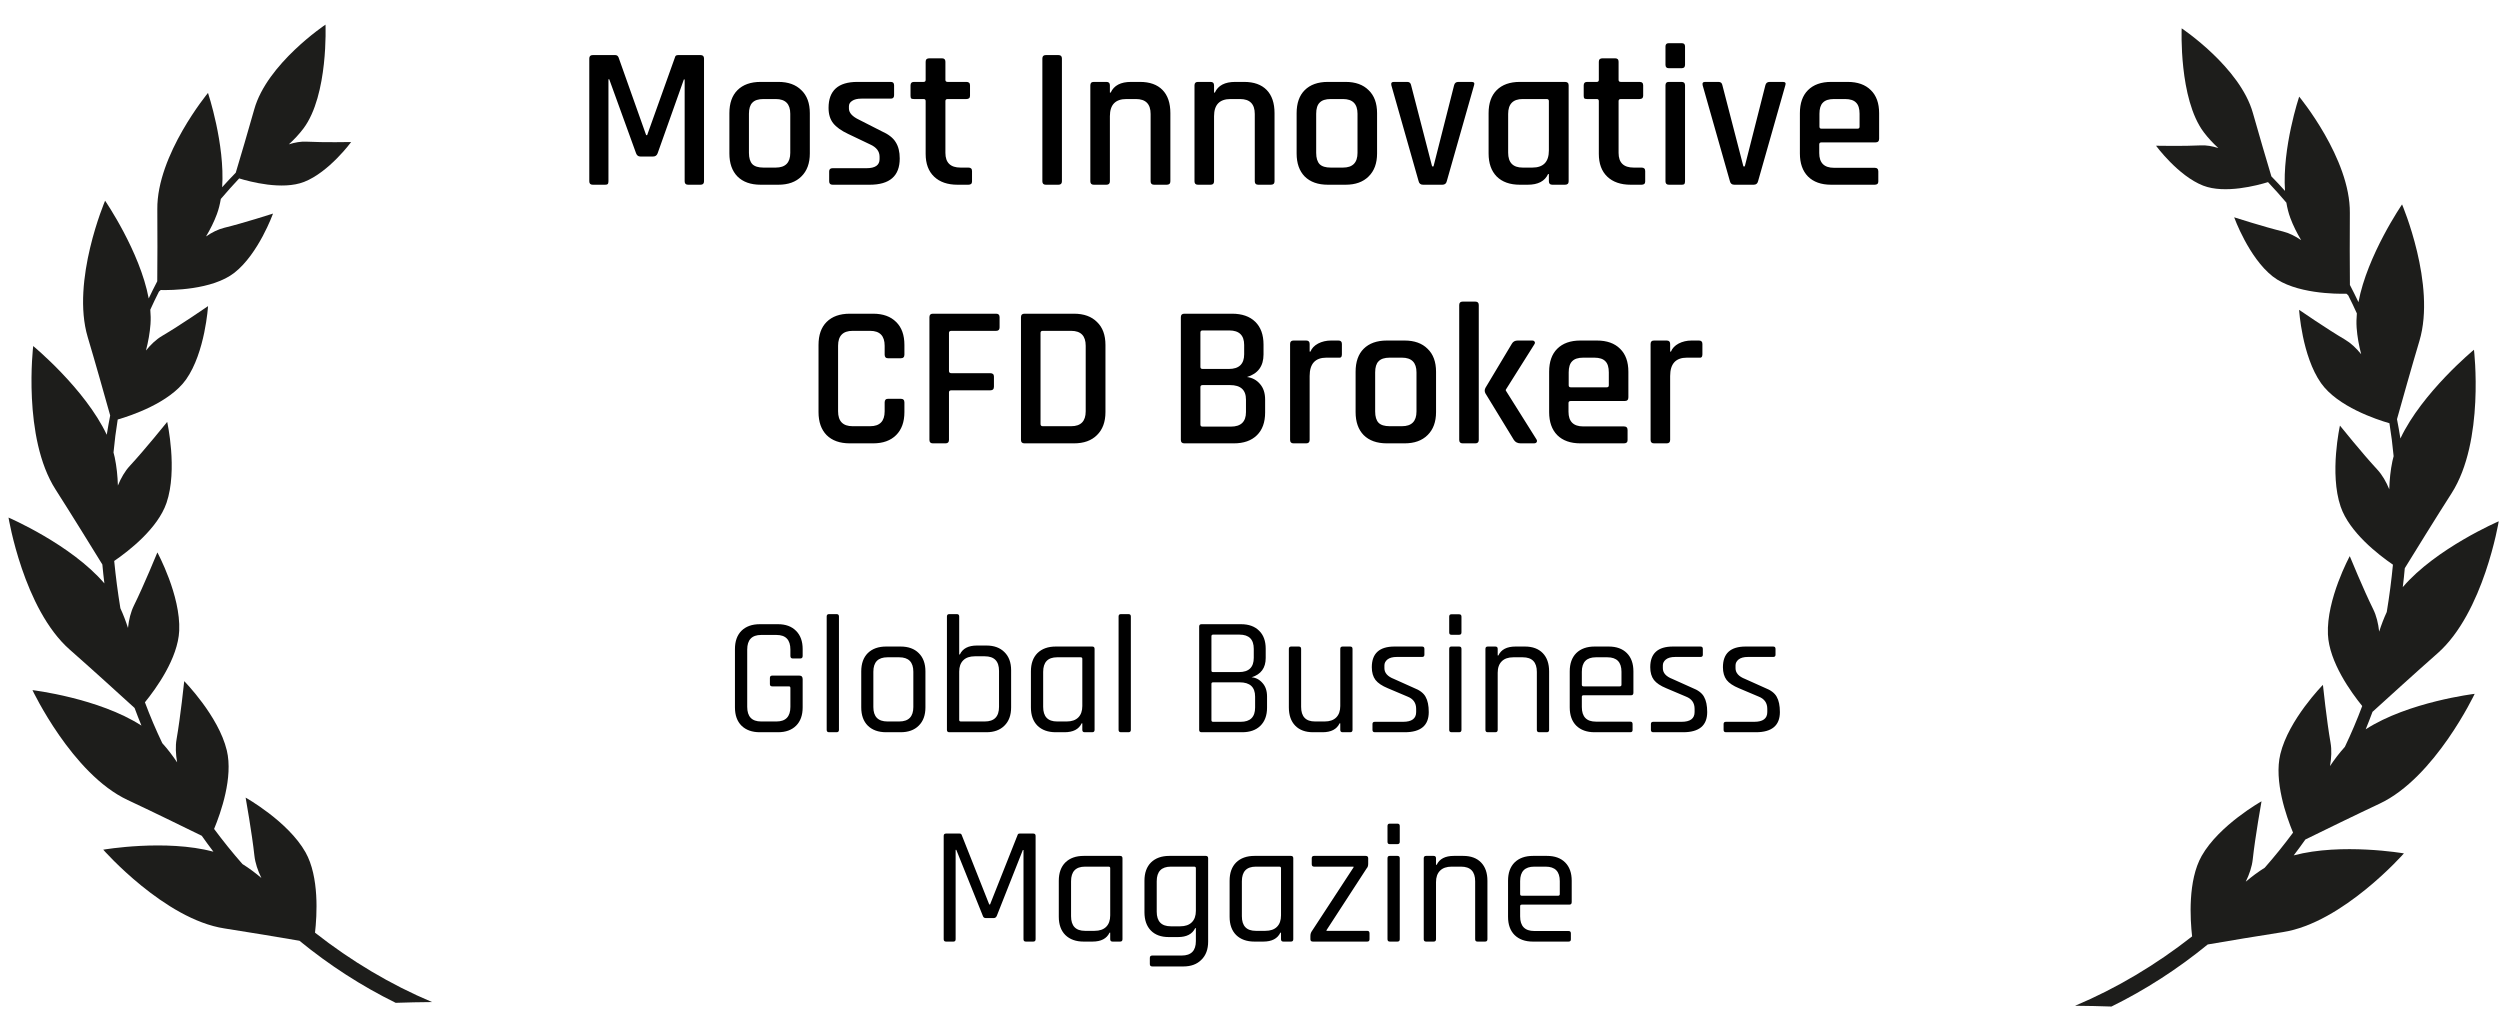
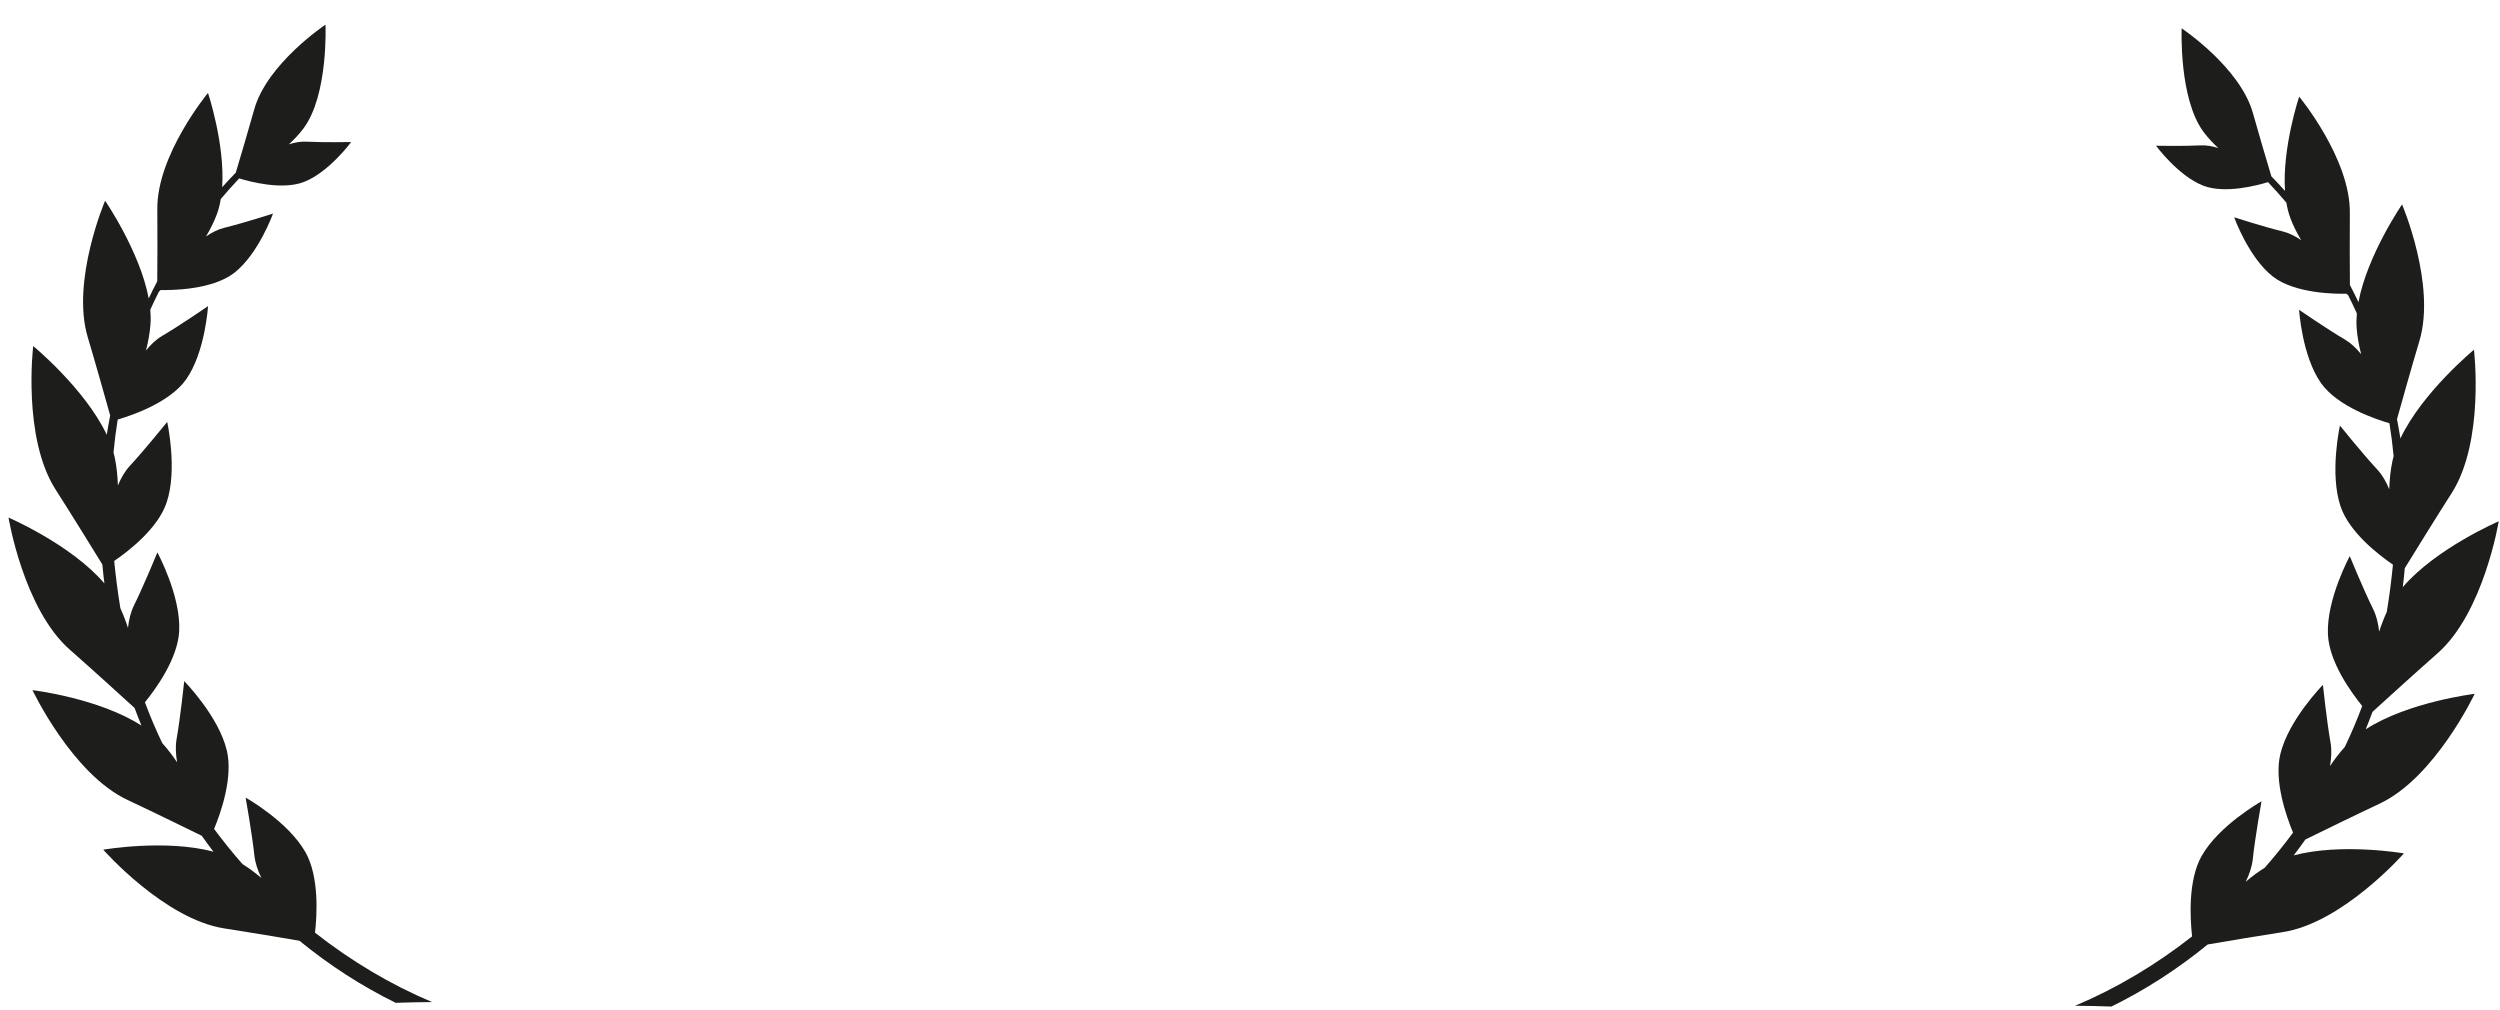
<svg xmlns="http://www.w3.org/2000/svg" width="203" height="82" viewBox="0 0 203 82" fill="none">
-   <path d="M55.054 4.473H56.887C57.073 4.473 57.166 4.566 57.166 4.752V14.722C57.166 14.907 57.073 15 56.887 15H55.872C55.687 15 55.594 14.907 55.594 14.722V6.454H55.529L53.4 12.446C53.335 12.621 53.215 12.708 53.04 12.708H51.992C51.829 12.708 51.714 12.621 51.649 12.446L49.471 6.438H49.406V14.722C49.406 14.831 49.384 14.907 49.34 14.951C49.307 14.984 49.236 15 49.127 15H48.129C47.943 15 47.85 14.907 47.85 14.722V4.752C47.85 4.566 47.943 4.473 48.129 4.473H49.962C50.082 4.473 50.17 4.533 50.224 4.653L52.467 10.973H52.549L54.808 4.653C54.83 4.533 54.912 4.473 55.054 4.473ZM63.204 15H61.764C60.956 15 60.328 14.776 59.881 14.329C59.444 13.881 59.226 13.259 59.226 12.462V9.188C59.226 8.381 59.444 7.758 59.881 7.322C60.328 6.874 60.956 6.651 61.764 6.651H63.204C64.001 6.651 64.623 6.874 65.07 7.322C65.529 7.758 65.758 8.381 65.758 9.188V12.462C65.758 13.259 65.529 13.881 65.07 14.329C64.623 14.776 64.001 15 63.204 15ZM61.993 13.608H62.991C63.777 13.608 64.17 13.21 64.17 12.413V9.237C64.17 8.441 63.777 8.042 62.991 8.042H61.993C61.578 8.042 61.278 8.14 61.092 8.337C60.907 8.522 60.814 8.823 60.814 9.237V12.413C60.814 12.828 60.907 13.134 61.092 13.33C61.278 13.516 61.578 13.608 61.993 13.608ZM70.619 15H67.606C67.421 15 67.328 14.907 67.328 14.722V13.919C67.328 13.745 67.421 13.658 67.606 13.658H70.357C71.066 13.658 71.421 13.412 71.421 12.921V12.724C71.421 12.288 71.165 11.955 70.652 11.726L68.867 10.874C68.311 10.613 67.907 10.323 67.656 10.007C67.405 9.69 67.279 9.275 67.279 8.763C67.279 7.355 68.059 6.651 69.62 6.651H72.338C72.513 6.651 72.6 6.743 72.6 6.929V7.731C72.6 7.917 72.513 8.009 72.338 8.009H69.948C69.62 8.009 69.369 8.069 69.195 8.19C69.02 8.299 68.933 8.446 68.933 8.632V8.812C68.933 9.161 69.211 9.466 69.768 9.728L71.568 10.645C72.136 10.896 72.523 11.196 72.731 11.546C72.949 11.884 73.058 12.326 73.058 12.872C73.058 14.291 72.245 15 70.619 15ZM74.999 8.042H74.213C74.104 8.042 74.028 8.026 73.984 7.993C73.952 7.949 73.935 7.878 73.935 7.78V6.929C73.935 6.743 74.028 6.651 74.213 6.651H74.999C75.109 6.651 75.163 6.596 75.163 6.487V5.013C75.163 4.828 75.261 4.735 75.458 4.735H76.489C76.675 4.735 76.767 4.828 76.767 5.013V6.487C76.767 6.596 76.828 6.651 76.948 6.651H78.47C78.666 6.651 78.765 6.743 78.765 6.929V7.78C78.765 7.955 78.666 8.042 78.47 8.042H76.948C76.828 8.042 76.767 8.097 76.767 8.206V12.413C76.767 13.21 77.177 13.608 77.995 13.608H78.634C78.83 13.608 78.928 13.701 78.928 13.887V14.738C78.928 14.913 78.83 15 78.634 15H77.75C76.942 15 76.309 14.782 75.851 14.345C75.392 13.909 75.163 13.292 75.163 12.495V8.206C75.163 8.097 75.109 8.042 74.999 8.042ZM86.228 4.752V14.722C86.228 14.907 86.135 15 85.95 15H84.918C84.733 15 84.64 14.907 84.64 14.722V4.752C84.64 4.566 84.733 4.473 84.918 4.473H85.95C86.135 4.473 86.228 4.566 86.228 4.752ZM89.845 15H88.813C88.628 15 88.535 14.907 88.535 14.722V6.929C88.535 6.743 88.628 6.651 88.813 6.651H89.845C90.03 6.651 90.123 6.743 90.123 6.929V7.518H90.189C90.451 6.94 91.002 6.651 91.842 6.651H92.562C93.359 6.651 93.97 6.869 94.396 7.305C94.822 7.742 95.034 8.37 95.034 9.188V14.722C95.034 14.907 94.936 15 94.74 15H93.709C93.523 15 93.43 14.907 93.43 14.722V9.254C93.43 8.446 93.032 8.042 92.235 8.042H91.466C90.571 8.042 90.123 8.506 90.123 9.434V14.722C90.123 14.907 90.03 15 89.845 15ZM98.302 15H97.271C97.085 15 96.993 14.907 96.993 14.722V6.929C96.993 6.743 97.085 6.651 97.271 6.651H98.302C98.488 6.651 98.581 6.743 98.581 6.929V7.518H98.646C98.908 6.94 99.459 6.651 100.3 6.651H101.02C101.817 6.651 102.428 6.869 102.854 7.305C103.279 7.742 103.492 8.37 103.492 9.188V14.722C103.492 14.907 103.394 15 103.197 15H102.166C101.98 15 101.888 14.907 101.888 14.722V9.254C101.888 8.446 101.489 8.042 100.692 8.042H99.923C99.028 8.042 98.581 8.506 98.581 9.434V14.722C98.581 14.907 98.488 15 98.302 15ZM109.265 15H107.824C107.016 15 106.389 14.776 105.941 14.329C105.505 13.881 105.286 13.259 105.286 12.462V9.188C105.286 8.381 105.505 7.758 105.941 7.322C106.389 6.874 107.016 6.651 107.824 6.651H109.265C110.061 6.651 110.683 6.874 111.131 7.322C111.589 7.758 111.818 8.381 111.818 9.188V12.462C111.818 13.259 111.589 13.881 111.131 14.329C110.683 14.776 110.061 15 109.265 15ZM108.053 13.608H109.052C109.838 13.608 110.23 13.21 110.23 12.413V9.237C110.23 8.441 109.838 8.042 109.052 8.042H108.053C107.638 8.042 107.338 8.14 107.153 8.337C106.967 8.522 106.874 8.823 106.874 9.237V12.413C106.874 12.828 106.967 13.134 107.153 13.33C107.338 13.516 107.638 13.608 108.053 13.608ZM113.176 6.651H114.273C114.447 6.651 114.551 6.743 114.584 6.929L116.286 13.51H116.401L118.071 6.929C118.114 6.743 118.229 6.651 118.415 6.651H119.495C119.692 6.651 119.757 6.743 119.692 6.929L117.481 14.705C117.438 14.902 117.318 15 117.121 15H115.55C115.353 15 115.233 14.902 115.189 14.705L112.979 6.929C112.936 6.743 113.001 6.651 113.176 6.651ZM124.05 15H123.412C122.604 15 121.977 14.776 121.529 14.329C121.093 13.881 120.874 13.259 120.874 12.462V9.188C120.874 8.381 121.093 7.758 121.529 7.322C121.977 6.874 122.604 6.651 123.412 6.651H127.079C127.275 6.651 127.374 6.743 127.374 6.929V14.722C127.374 14.907 127.275 15 127.079 15H126.048C125.862 15 125.769 14.907 125.769 14.722V14.132H125.704C125.442 14.711 124.891 15 124.05 15ZM125.769 12.217V8.206C125.769 8.097 125.709 8.042 125.589 8.042H123.641C122.855 8.042 122.462 8.446 122.462 9.254V12.397C122.462 13.205 122.855 13.608 123.641 13.608H124.427C125.322 13.608 125.769 13.145 125.769 12.217ZM129.661 8.042H128.875C128.766 8.042 128.69 8.026 128.646 7.993C128.613 7.949 128.597 7.878 128.597 7.78V6.929C128.597 6.743 128.69 6.651 128.875 6.651H129.661C129.77 6.651 129.825 6.596 129.825 6.487V5.013C129.825 4.828 129.923 4.735 130.119 4.735H131.151C131.336 4.735 131.429 4.828 131.429 5.013V6.487C131.429 6.596 131.489 6.651 131.609 6.651H133.132C133.328 6.651 133.426 6.743 133.426 6.929V7.78C133.426 7.955 133.328 8.042 133.132 8.042H131.609C131.489 8.042 131.429 8.097 131.429 8.206V12.413C131.429 13.21 131.838 13.608 132.657 13.608H133.295C133.492 13.608 133.59 13.701 133.59 13.887V14.738C133.59 14.913 133.492 15 133.295 15H132.411C131.604 15 130.971 14.782 130.512 14.345C130.054 13.909 129.825 13.292 129.825 12.495V8.206C129.825 8.097 129.77 8.042 129.661 8.042ZM135.237 5.259V3.769C135.237 3.595 135.324 3.507 135.499 3.507H136.563C136.738 3.507 136.825 3.595 136.825 3.769V5.259C136.825 5.445 136.738 5.537 136.563 5.537H135.499C135.324 5.537 135.237 5.445 135.237 5.259ZM135.237 14.722V6.929C135.237 6.743 135.324 6.651 135.499 6.651H136.547C136.732 6.651 136.825 6.743 136.825 6.929V14.722C136.825 14.831 136.803 14.907 136.759 14.951C136.727 14.984 136.661 15 136.563 15H135.515C135.33 15 135.237 14.907 135.237 14.722ZM138.452 6.651H139.549C139.724 6.651 139.827 6.743 139.86 6.929L141.563 13.51H141.677L143.347 6.929C143.391 6.743 143.505 6.651 143.691 6.651H144.772C144.968 6.651 145.033 6.743 144.968 6.929L142.758 14.705C142.714 14.902 142.594 15 142.398 15H140.826C140.63 15 140.51 14.902 140.466 14.705L138.256 6.929C138.212 6.743 138.278 6.651 138.452 6.651ZM152.224 15H148.688C147.881 15 147.253 14.776 146.806 14.329C146.369 13.881 146.151 13.259 146.151 12.462V9.188C146.151 8.381 146.369 7.758 146.806 7.322C147.253 6.874 147.881 6.651 148.688 6.651H150.031C150.838 6.651 151.466 6.874 151.913 7.322C152.361 7.758 152.585 8.381 152.585 9.188V11.267C152.585 11.464 152.486 11.562 152.29 11.562H147.902C147.782 11.562 147.722 11.617 147.722 11.726V12.43C147.722 13.226 148.121 13.625 148.917 13.625H152.224C152.421 13.625 152.519 13.723 152.519 13.919V14.738C152.519 14.913 152.421 15 152.224 15ZM147.902 10.449H150.833C150.942 10.449 150.997 10.394 150.997 10.285V9.237C150.997 8.823 150.904 8.522 150.718 8.337C150.533 8.14 150.233 8.042 149.818 8.042H148.917C148.503 8.042 148.203 8.14 148.017 8.337C147.831 8.522 147.739 8.823 147.739 9.237V10.285C147.739 10.394 147.793 10.449 147.902 10.449ZM70.901 36H69.002C68.194 36 67.567 35.776 67.119 35.329C66.683 34.881 66.464 34.259 66.464 33.462V28.011C66.464 27.203 66.683 26.581 67.119 26.145C67.567 25.697 68.194 25.473 69.002 25.473H70.901C71.698 25.473 72.32 25.697 72.767 26.145C73.215 26.581 73.438 27.203 73.438 28.011V28.797C73.438 28.993 73.34 29.091 73.144 29.091H72.112C71.927 29.091 71.834 28.993 71.834 28.797V28.076C71.834 27.269 71.441 26.865 70.655 26.865H69.231C68.445 26.865 68.052 27.269 68.052 28.076V33.397C68.052 34.205 68.445 34.608 69.231 34.608H70.655C71.441 34.608 71.834 34.205 71.834 33.397V32.677C71.834 32.48 71.927 32.382 72.112 32.382H73.144C73.34 32.382 73.438 32.48 73.438 32.677V33.462C73.438 34.259 73.215 34.881 72.767 35.329C72.32 35.776 71.698 36 70.901 36ZM76.779 36H75.747C75.562 36 75.469 35.907 75.469 35.722V25.752C75.469 25.566 75.562 25.473 75.747 25.473H80.888C81.073 25.473 81.166 25.566 81.166 25.752V26.587C81.166 26.772 81.073 26.865 80.888 26.865H77.254C77.123 26.865 77.057 26.919 77.057 27.029V30.123C77.057 30.243 77.123 30.303 77.254 30.303H80.413C80.61 30.303 80.708 30.395 80.708 30.581V31.4C80.708 31.596 80.61 31.694 80.413 31.694H77.254C77.123 31.694 77.057 31.749 77.057 31.858V35.722C77.057 35.907 76.964 36 76.779 36ZM84.671 34.608H86.98C87.766 34.608 88.159 34.205 88.159 33.397V28.076C88.159 27.269 87.766 26.865 86.98 26.865H84.671C84.551 26.865 84.491 26.919 84.491 27.029V34.428C84.491 34.548 84.551 34.608 84.671 34.608ZM82.903 35.722V25.752C82.903 25.566 82.996 25.473 83.182 25.473H87.209C88.006 25.473 88.628 25.697 89.075 26.145C89.534 26.581 89.763 27.203 89.763 28.011V33.462C89.763 34.259 89.534 34.881 89.075 35.329C88.628 35.776 88.006 36 87.209 36H83.182C82.996 36 82.903 35.907 82.903 35.722ZM97.653 34.641H99.945C100.764 34.641 101.173 34.248 101.173 33.462V32.447C101.173 31.662 100.742 31.269 99.88 31.269H97.653C97.533 31.269 97.473 31.323 97.473 31.432V34.477C97.473 34.587 97.533 34.641 97.653 34.641ZM97.653 29.959H99.782C100.611 29.959 101.026 29.561 101.026 28.764V28.011C101.026 27.225 100.622 26.832 99.814 26.832H97.653C97.533 26.832 97.473 26.887 97.473 26.996V29.795C97.473 29.904 97.533 29.959 97.653 29.959ZM95.885 35.722V25.752C95.885 25.566 95.978 25.473 96.164 25.473H100.044C100.851 25.473 101.479 25.692 101.926 26.128C102.374 26.565 102.598 27.181 102.598 27.978V28.78C102.598 29.73 102.15 30.341 101.255 30.614C101.681 30.668 102.03 30.854 102.303 31.171C102.587 31.487 102.728 31.913 102.728 32.447V33.495C102.728 34.292 102.505 34.909 102.057 35.345C101.61 35.782 100.988 36 100.191 36H96.164C95.978 36 95.885 35.907 95.885 35.722ZM106.064 36H105.033C104.847 36 104.755 35.907 104.755 35.722V27.929C104.755 27.743 104.847 27.651 105.033 27.651H106.064C106.25 27.651 106.343 27.743 106.343 27.929V28.551H106.408C106.517 28.278 106.725 28.06 107.03 27.896C107.347 27.733 107.696 27.651 108.078 27.651H108.684C108.869 27.651 108.962 27.743 108.962 27.929V28.78C108.962 28.988 108.869 29.075 108.684 29.042H107.701C106.796 29.042 106.343 29.539 106.343 30.532V35.722C106.343 35.907 106.25 36 106.064 36ZM114.053 36H112.612C111.805 36 111.177 35.776 110.729 35.329C110.293 34.881 110.075 34.259 110.075 33.462V30.188C110.075 29.381 110.293 28.758 110.729 28.322C111.177 27.874 111.805 27.651 112.612 27.651H114.053C114.85 27.651 115.472 27.874 115.919 28.322C116.378 28.758 116.607 29.381 116.607 30.188V33.462C116.607 34.259 116.378 34.881 115.919 35.329C115.472 35.776 114.85 36 114.053 36ZM112.841 34.608H113.84C114.626 34.608 115.019 34.21 115.019 33.413V30.237C115.019 29.441 114.626 29.042 113.84 29.042H112.841C112.427 29.042 112.126 29.14 111.941 29.337C111.755 29.522 111.663 29.823 111.663 30.237V33.413C111.663 33.828 111.755 34.134 111.941 34.33C112.126 34.516 112.427 34.608 112.841 34.608ZM123.236 27.651H124.414C124.513 27.651 124.578 27.683 124.611 27.749C124.654 27.803 124.644 27.88 124.578 27.978L122.27 31.645V31.711L124.758 35.673C124.813 35.76 124.818 35.836 124.775 35.902C124.742 35.967 124.665 36 124.545 36H123.481C123.23 36 123.045 35.907 122.925 35.722L120.616 31.94C120.54 31.798 120.54 31.651 120.616 31.498L122.761 27.913C122.859 27.738 123.017 27.651 123.236 27.651ZM119.798 36H118.766C118.581 36 118.488 35.907 118.488 35.722V24.769C118.488 24.584 118.581 24.491 118.766 24.491H119.798C119.983 24.491 120.076 24.584 120.076 24.769V35.722C120.076 35.907 119.983 36 119.798 36ZM131.864 36H128.328C127.52 36 126.893 35.776 126.445 35.329C126.009 34.881 125.79 34.259 125.79 33.462V30.188C125.79 29.381 126.009 28.758 126.445 28.322C126.893 27.874 127.52 27.651 128.328 27.651H129.67C130.478 27.651 131.106 27.874 131.553 28.322C132.001 28.758 132.224 29.381 132.224 30.188V32.267C132.224 32.464 132.126 32.562 131.93 32.562H127.542C127.422 32.562 127.362 32.617 127.362 32.726V33.43C127.362 34.226 127.76 34.625 128.557 34.625H131.864C132.061 34.625 132.159 34.723 132.159 34.919V35.738C132.159 35.913 132.061 36 131.864 36ZM127.542 31.449H130.473C130.582 31.449 130.636 31.394 130.636 31.285V30.237C130.636 29.823 130.544 29.522 130.358 29.337C130.173 29.14 129.872 29.042 129.458 29.042H128.557C128.142 29.042 127.842 29.14 127.657 29.337C127.471 29.522 127.378 29.823 127.378 30.237V31.285C127.378 31.394 127.433 31.449 127.542 31.449ZM135.338 36H134.306C134.121 36 134.028 35.907 134.028 35.722V27.929C134.028 27.743 134.121 27.651 134.306 27.651H135.338C135.523 27.651 135.616 27.743 135.616 27.929V28.551H135.681C135.791 28.278 135.998 28.06 136.304 27.896C136.62 27.733 136.969 27.651 137.351 27.651H137.957C138.143 27.651 138.235 27.743 138.235 27.929V28.78C138.235 28.988 138.143 29.075 137.957 29.042H136.975C136.069 29.042 135.616 29.539 135.616 30.532V35.722C135.616 35.907 135.523 36 135.338 36Z" fill="black" />
-   <path d="M63.17 59.457H61.697C61.069 59.457 60.574 59.28 60.21 58.925C59.855 58.57 59.678 58.075 59.678 57.438V52.704C59.678 52.067 59.855 51.572 60.21 51.217C60.574 50.862 61.069 50.685 61.697 50.685H63.17C63.798 50.685 64.289 50.867 64.644 51.23C64.999 51.585 65.176 52.076 65.176 52.704V53.263C65.176 53.4 65.112 53.468 64.985 53.468H64.371C64.244 53.468 64.18 53.4 64.18 53.263V52.745C64.18 51.953 63.803 51.558 63.048 51.558H61.806C61.051 51.558 60.674 51.953 60.674 52.745V57.397C60.674 58.188 61.051 58.584 61.806 58.584H63.048C63.803 58.584 64.18 58.188 64.18 57.397V55.869C64.18 55.778 64.139 55.733 64.057 55.733H62.707C62.579 55.733 62.516 55.673 62.516 55.555V55.05C62.516 54.923 62.579 54.859 62.707 54.859H64.903C65.085 54.859 65.176 54.955 65.176 55.146V57.438C65.176 58.075 64.999 58.57 64.644 58.925C64.289 59.28 63.798 59.457 63.17 59.457ZM67.932 59.457H67.318C67.191 59.457 67.127 59.393 67.127 59.266V50.057C67.127 49.93 67.191 49.866 67.318 49.866H67.932C68.059 49.866 68.123 49.93 68.123 50.057V59.266C68.123 59.393 68.059 59.457 67.932 59.457ZM73.126 59.457H71.953C71.325 59.457 70.829 59.28 70.466 58.925C70.111 58.57 69.933 58.075 69.933 57.438V54.518C69.933 53.882 70.111 53.386 70.466 53.031C70.829 52.677 71.325 52.499 71.953 52.499H73.126C73.754 52.499 74.245 52.677 74.599 53.031C74.963 53.386 75.145 53.882 75.145 54.518V57.438C75.145 58.075 74.963 58.57 74.599 58.925C74.245 59.28 73.754 59.457 73.126 59.457ZM72.062 58.584H73.017C73.781 58.584 74.163 58.193 74.163 57.411V54.546C74.163 53.763 73.781 53.372 73.017 53.372H72.062C71.298 53.372 70.916 53.763 70.916 54.546V57.411C70.916 58.193 71.298 58.584 72.062 58.584ZM78.024 58.584H79.961C80.734 58.584 81.121 58.188 81.121 57.397V54.477C81.121 53.686 80.734 53.291 79.961 53.291H79.156C78.747 53.291 78.433 53.4 78.215 53.618C77.996 53.836 77.887 54.141 77.887 54.532V58.461C77.887 58.543 77.933 58.584 78.024 58.584ZM76.891 59.266V50.057C76.891 49.93 76.955 49.866 77.082 49.866H77.696C77.824 49.866 77.887 49.93 77.887 50.057V53.14H77.942C78.169 52.658 78.633 52.417 79.333 52.417H80.097C80.716 52.417 81.202 52.595 81.557 52.949C81.921 53.304 82.103 53.795 82.103 54.423V57.438C82.103 58.075 81.921 58.57 81.557 58.925C81.202 59.28 80.716 59.457 80.097 59.457H77.082C76.955 59.457 76.891 59.393 76.891 59.266ZM86.438 59.457H85.729C85.101 59.457 84.605 59.28 84.242 58.925C83.887 58.57 83.71 58.075 83.71 57.438V54.518C83.71 53.882 83.887 53.386 84.242 53.031C84.605 52.677 85.101 52.499 85.729 52.499H88.689C88.816 52.499 88.88 52.563 88.88 52.69V59.266C88.88 59.393 88.816 59.457 88.689 59.457H88.075C87.948 59.457 87.884 59.393 87.884 59.266V58.734H87.83C87.602 59.216 87.138 59.457 86.438 59.457ZM87.884 57.329V53.495C87.884 53.413 87.839 53.372 87.748 53.372H85.838C85.083 53.372 84.705 53.768 84.705 54.559V57.397C84.705 58.188 85.083 58.584 85.838 58.584H86.615C87.025 58.584 87.338 58.475 87.557 58.257C87.775 58.038 87.884 57.729 87.884 57.329ZM91.634 59.457H91.02C90.892 59.457 90.829 59.393 90.829 59.266V50.057C90.829 49.93 90.892 49.866 91.02 49.866H91.634C91.761 49.866 91.825 49.93 91.825 50.057V59.266C91.825 59.393 91.761 59.457 91.634 59.457ZM98.504 58.611H100.742C101.524 58.611 101.915 58.225 101.915 57.452V56.565C101.915 55.792 101.497 55.405 100.66 55.405H98.504C98.413 55.405 98.368 55.446 98.368 55.528V58.475C98.368 58.566 98.413 58.611 98.504 58.611ZM98.504 54.573H100.605C101.406 54.573 101.806 54.186 101.806 53.413V52.69C101.806 51.917 101.419 51.531 100.646 51.531H98.504C98.413 51.531 98.368 51.576 98.368 51.667V54.45C98.368 54.532 98.413 54.573 98.504 54.573ZM97.372 59.266V50.876C97.372 50.748 97.436 50.685 97.563 50.685H100.769C101.397 50.685 101.888 50.862 102.242 51.217C102.597 51.562 102.775 52.049 102.775 52.677V53.427C102.775 54.236 102.393 54.759 101.629 54.996C101.974 55.023 102.27 55.178 102.515 55.46C102.761 55.733 102.884 56.096 102.884 56.551V57.465C102.884 58.093 102.702 58.584 102.338 58.939C101.983 59.284 101.492 59.457 100.865 59.457H97.563C97.436 59.457 97.372 59.393 97.372 59.266ZM107.383 59.457H106.619C106.001 59.457 105.519 59.28 105.173 58.925C104.828 58.57 104.655 58.075 104.655 57.438V52.69C104.655 52.563 104.719 52.499 104.846 52.499H105.46C105.587 52.499 105.651 52.563 105.651 52.69V57.397C105.651 58.188 106.028 58.584 106.783 58.584H107.561C107.97 58.584 108.284 58.475 108.502 58.257C108.72 58.038 108.83 57.729 108.83 57.329V52.69C108.83 52.563 108.893 52.499 109.021 52.499H109.634C109.762 52.499 109.825 52.563 109.825 52.69V59.266C109.825 59.393 109.762 59.457 109.634 59.457H109.021C108.893 59.457 108.83 59.393 108.83 59.266V58.734H108.775C108.548 59.216 108.084 59.457 107.383 59.457ZM114.065 59.457H111.636C111.509 59.457 111.445 59.393 111.445 59.266V58.788C111.445 58.67 111.509 58.611 111.636 58.611H113.928C114.638 58.611 114.992 58.347 114.992 57.82V57.561C114.992 57.079 114.76 56.747 114.296 56.565L112.687 55.883C112.223 55.692 111.891 55.469 111.691 55.214C111.491 54.95 111.391 54.605 111.391 54.177C111.391 53.059 112.005 52.499 113.232 52.499H115.47C115.597 52.499 115.661 52.563 115.661 52.69V53.168C115.661 53.286 115.597 53.345 115.47 53.345H113.41C113.082 53.345 112.832 53.413 112.659 53.55C112.496 53.686 112.414 53.845 112.414 54.027V54.259C112.414 54.641 112.673 54.932 113.191 55.132L114.801 55.855C115.274 56.037 115.593 56.278 115.756 56.578C115.929 56.879 116.015 57.292 116.015 57.82C116.015 58.911 115.365 59.457 114.065 59.457ZM117.675 51.353V50.071C117.675 49.944 117.734 49.88 117.852 49.88H118.48C118.607 49.88 118.671 49.944 118.671 50.071V51.353C118.671 51.481 118.607 51.544 118.48 51.544H117.852C117.734 51.544 117.675 51.481 117.675 51.353ZM117.675 59.266V52.69C117.675 52.563 117.734 52.499 117.852 52.499H118.48C118.607 52.499 118.671 52.563 118.671 52.69V59.266C118.671 59.393 118.607 59.457 118.48 59.457H117.866C117.738 59.457 117.675 59.393 117.675 59.266ZM121.422 59.457H120.808C120.681 59.457 120.617 59.393 120.617 59.266V52.69C120.617 52.563 120.681 52.499 120.808 52.499H121.422C121.55 52.499 121.613 52.563 121.613 52.69V53.222H121.668C121.895 52.74 122.359 52.499 123.06 52.499H123.824C124.442 52.499 124.924 52.677 125.27 53.031C125.615 53.386 125.788 53.882 125.788 54.518V59.266C125.788 59.393 125.724 59.457 125.597 59.457H124.983C124.856 59.457 124.792 59.393 124.792 59.266V54.559C124.792 53.768 124.41 53.372 123.646 53.372H122.882C122.473 53.372 122.159 53.481 121.941 53.7C121.723 53.918 121.613 54.227 121.613 54.627V59.266C121.613 59.393 121.55 59.457 121.422 59.457ZM132.374 59.457H129.481C128.854 59.457 128.358 59.28 127.994 58.925C127.64 58.57 127.462 58.075 127.462 57.438V54.518C127.462 53.882 127.64 53.386 127.994 53.031C128.358 52.677 128.854 52.499 129.481 52.499H130.627C131.255 52.499 131.746 52.677 132.101 53.031C132.456 53.386 132.633 53.882 132.633 54.518V56.251C132.633 56.387 132.569 56.456 132.442 56.456H128.581C128.49 56.456 128.445 56.496 128.445 56.578V57.411C128.445 58.202 128.827 58.597 129.591 58.597H132.374C132.501 58.597 132.565 58.661 132.565 58.788V59.28C132.565 59.398 132.501 59.457 132.374 59.457ZM128.581 55.733H131.528C131.619 55.733 131.664 55.687 131.664 55.596V54.546C131.664 53.763 131.282 53.372 130.518 53.372H129.591C128.827 53.372 128.445 53.763 128.445 54.546V55.596C128.445 55.687 128.49 55.733 128.581 55.733ZM136.674 59.457H134.245C134.118 59.457 134.054 59.393 134.054 59.266V58.788C134.054 58.67 134.118 58.611 134.245 58.611H136.537C137.247 58.611 137.601 58.347 137.601 57.82V57.561C137.601 57.079 137.37 56.747 136.906 56.565L135.296 55.883C134.832 55.692 134.5 55.469 134.3 55.214C134.1 54.95 134 54.605 134 54.177C134 53.059 134.614 52.499 135.842 52.499H138.079C138.206 52.499 138.27 52.563 138.27 52.69V53.168C138.27 53.286 138.206 53.345 138.079 53.345H136.019C135.691 53.345 135.441 53.413 135.269 53.55C135.105 53.686 135.023 53.845 135.023 54.027V54.259C135.023 54.641 135.282 54.932 135.801 55.132L137.41 55.855C137.883 56.037 138.202 56.278 138.365 56.578C138.538 56.879 138.625 57.292 138.625 57.82C138.625 58.911 137.974 59.457 136.674 59.457ZM142.576 59.457H140.147C140.02 59.457 139.956 59.393 139.956 59.266V58.788C139.956 58.67 140.02 58.611 140.147 58.611H142.439C143.149 58.611 143.504 58.347 143.504 57.82V57.561C143.504 57.079 143.272 56.747 142.808 56.565L141.198 55.883C140.734 55.692 140.402 55.469 140.202 55.214C140.002 54.95 139.902 54.605 139.902 54.177C139.902 53.059 140.516 52.499 141.744 52.499H143.981C144.108 52.499 144.172 52.563 144.172 52.69V53.168C144.172 53.286 144.108 53.345 143.981 53.345H141.921C141.594 53.345 141.343 53.413 141.171 53.55C141.007 53.686 140.925 53.845 140.925 54.027V54.259C140.925 54.641 141.184 54.932 141.703 55.132L143.313 55.855C143.785 56.037 144.104 56.278 144.268 56.578C144.44 56.879 144.527 57.292 144.527 57.82C144.527 58.911 143.876 59.457 142.576 59.457ZM82.795 67.685H83.9C84.027 67.685 84.091 67.748 84.091 67.876V76.266C84.091 76.393 84.027 76.457 83.9 76.457H83.299C83.172 76.457 83.108 76.393 83.108 76.266V69.022H83.054L80.939 74.37C80.885 74.488 80.803 74.547 80.694 74.547H80.039C79.921 74.547 79.843 74.488 79.807 74.37L77.651 69.008H77.597V76.266C77.597 76.393 77.538 76.457 77.419 76.457H76.819C76.692 76.457 76.628 76.393 76.628 76.266V67.876C76.628 67.748 76.692 67.685 76.819 67.685H77.924C78.006 67.685 78.061 67.721 78.088 67.794L80.325 73.442H80.393L82.631 67.794C82.649 67.721 82.704 67.685 82.795 67.685ZM88.703 76.457H87.993C87.366 76.457 86.87 76.28 86.507 75.925C86.152 75.57 85.974 75.075 85.974 74.438V71.518C85.974 70.882 86.152 70.386 86.507 70.031C86.87 69.677 87.366 69.499 87.993 69.499H90.954C91.081 69.499 91.145 69.563 91.145 69.69V76.266C91.145 76.393 91.081 76.457 90.954 76.457H90.34C90.213 76.457 90.149 76.393 90.149 76.266V75.734H90.094C89.867 76.216 89.403 76.457 88.703 76.457ZM90.149 74.329V70.495C90.149 70.413 90.104 70.372 90.013 70.372H88.103C87.348 70.372 86.97 70.768 86.97 71.559V74.397C86.97 75.188 87.348 75.584 88.103 75.584H88.88C89.29 75.584 89.603 75.475 89.822 75.257C90.04 75.038 90.149 74.729 90.149 74.329ZM95.659 76.089H94.894C94.276 76.089 93.794 75.911 93.448 75.557C93.103 75.202 92.93 74.706 92.93 74.07V71.518C92.93 70.882 93.107 70.386 93.462 70.031C93.826 69.677 94.322 69.499 94.949 69.499H97.91C98.037 69.499 98.101 69.563 98.101 69.69V76.457C98.101 77.085 97.919 77.576 97.555 77.93C97.2 78.294 96.709 78.476 96.082 78.476H93.571C93.435 78.476 93.367 78.412 93.367 78.285V77.78C93.367 77.653 93.435 77.589 93.571 77.589H95.959C96.723 77.589 97.105 77.198 97.105 76.416V75.366H97.05C96.814 75.848 96.35 76.089 95.659 76.089ZM97.105 73.96V70.495C97.105 70.413 97.059 70.372 96.968 70.372H95.072C94.308 70.372 93.926 70.768 93.926 71.559V74.029C93.926 74.82 94.308 75.216 95.072 75.216H95.836C96.245 75.216 96.559 75.106 96.777 74.888C96.996 74.67 97.105 74.361 97.105 73.96ZM102.572 76.457H101.863C101.235 76.457 100.74 76.28 100.376 75.925C100.021 75.57 99.844 75.075 99.844 74.438V71.518C99.844 70.882 100.021 70.386 100.376 70.031C100.74 69.677 101.235 69.499 101.863 69.499H104.823C104.951 69.499 105.014 69.563 105.014 69.69V76.266C105.014 76.393 104.951 76.457 104.823 76.457H104.209C104.082 76.457 104.018 76.393 104.018 76.266V75.734H103.964C103.736 76.216 103.273 76.457 102.572 76.457ZM104.018 74.329V70.495C104.018 70.413 103.973 70.372 103.882 70.372H101.972C101.217 70.372 100.84 70.768 100.84 71.559V74.397C100.84 75.188 101.217 75.584 101.972 75.584H102.75C103.159 75.584 103.473 75.475 103.691 75.257C103.909 75.038 104.018 74.729 104.018 74.329ZM106.404 76.266V76.007C106.404 75.843 106.449 75.702 106.54 75.584L109.91 70.427V70.372H106.704C106.576 70.372 106.513 70.304 106.513 70.168V69.69C106.513 69.563 106.576 69.499 106.704 69.499H110.892C111.029 69.499 111.097 69.563 111.097 69.69V70.14C111.097 70.304 111.056 70.427 110.974 70.509L107.713 75.529V75.584H111.015C111.142 75.584 111.206 75.652 111.206 75.788V76.266C111.206 76.393 111.142 76.457 111.015 76.457H106.608C106.472 76.457 106.404 76.393 106.404 76.266ZM112.665 68.353V67.071C112.665 66.944 112.724 66.88 112.843 66.88H113.47C113.597 66.88 113.661 66.944 113.661 67.071V68.353C113.661 68.481 113.597 68.544 113.47 68.544H112.843C112.724 68.544 112.665 68.481 112.665 68.353ZM112.665 76.266V69.69C112.665 69.563 112.724 69.499 112.843 69.499H113.47C113.597 69.499 113.661 69.563 113.661 69.69V76.266C113.661 76.393 113.597 76.457 113.47 76.457H112.856C112.729 76.457 112.665 76.393 112.665 76.266ZM116.413 76.457H115.799C115.672 76.457 115.608 76.393 115.608 76.266V69.69C115.608 69.563 115.672 69.499 115.799 69.499H116.413C116.54 69.499 116.604 69.563 116.604 69.69V70.222H116.659C116.886 69.74 117.35 69.499 118.05 69.499H118.814C119.433 69.499 119.915 69.677 120.26 70.031C120.606 70.386 120.779 70.882 120.779 71.518V76.266C120.779 76.393 120.715 76.457 120.588 76.457H119.974C119.846 76.457 119.783 76.393 119.783 76.266V71.559C119.783 70.768 119.401 70.372 118.637 70.372H117.873C117.463 70.372 117.15 70.481 116.931 70.7C116.713 70.918 116.604 71.227 116.604 71.627V76.266C116.604 76.393 116.54 76.457 116.413 76.457ZM127.364 76.457H124.472C123.844 76.457 123.349 76.28 122.985 75.925C122.63 75.57 122.453 75.075 122.453 74.438V71.518C122.453 70.882 122.63 70.386 122.985 70.031C123.349 69.677 123.844 69.499 124.472 69.499H125.618C126.246 69.499 126.737 69.677 127.091 70.031C127.446 70.386 127.623 70.882 127.623 71.518V73.251C127.623 73.387 127.56 73.456 127.432 73.456H123.572C123.481 73.456 123.435 73.496 123.435 73.578V74.411C123.435 75.202 123.817 75.597 124.581 75.597H127.364C127.492 75.597 127.555 75.661 127.555 75.788V76.28C127.555 76.398 127.492 76.457 127.364 76.457ZM123.572 72.733H126.518C126.609 72.733 126.655 72.687 126.655 72.596V71.546C126.655 70.763 126.273 70.372 125.509 70.372H124.581C123.817 70.372 123.435 70.763 123.435 71.546V72.596C123.435 72.687 123.481 72.733 123.572 72.733Z" fill="black" />
  <path d="M192.66 57.79C193.704 56.839 196.262 54.515 197.923 53.053C201.683 49.753 202.897 42.329 202.897 42.329C202.897 42.329 197.806 44.518 195.105 47.675C195.168 47.162 195.225 46.65 195.269 46.138C195.988 44.97 197.847 41.956 199.065 40.058C201.774 35.833 200.886 28.399 200.886 28.399C200.886 28.399 196.679 31.866 194.913 35.604C194.83 35.079 194.737 34.556 194.635 34.037C195.021 32.658 195.871 29.638 196.456 27.686C197.826 23.11 195.047 16.599 195.047 16.599C195.047 16.599 192.217 20.723 191.507 24.535C191.283 24.065 191.053 23.599 190.813 23.14C190.803 21.727 190.789 19.06 190.808 17.292C190.856 12.875 186.692 7.847 186.692 7.847C186.692 7.847 185.307 11.997 185.542 15.502C185.183 15.1 184.813 14.707 184.437 14.323C184.111 13.231 183.382 10.777 182.936 9.18C181.902 5.469 177.152 2.301 177.152 2.301C177.152 2.301 176.909 8.019 178.942 10.731C179.29 11.195 179.697 11.627 180.128 12.022C179.641 11.867 179.155 11.781 178.7 11.805C177.315 11.877 175.07 11.834 175.07 11.834C175.07 11.834 176.859 14.277 178.894 15.072C180.658 15.761 183.301 15.053 184.162 14.788C184.677 15.337 185.176 15.892 185.653 16.455C185.726 16.889 185.829 17.307 185.973 17.694C186.205 18.319 186.51 18.925 186.854 19.5C186.372 19.171 185.872 18.919 185.37 18.796C183.842 18.425 181.414 17.645 181.414 17.645C181.414 17.645 182.587 20.912 184.547 22.448C186.354 23.863 189.734 23.871 190.531 23.851C190.586 23.899 190.634 23.942 190.673 23.977C190.919 24.462 191.155 24.953 191.377 25.448C191.341 25.846 191.333 26.235 191.359 26.613C191.411 27.334 191.545 28.058 191.727 28.762C191.329 28.271 190.89 27.855 190.412 27.574C188.95 26.717 186.687 25.158 186.687 25.158C186.687 25.158 186.917 28.916 188.473 31.116C189.818 33.018 192.956 34.059 194.022 34.367C194.164 35.245 194.278 36.136 194.363 37.042C194.327 37.175 194.293 37.307 194.265 37.438C194.108 38.184 194.03 38.958 194.007 39.726C193.752 39.11 193.434 38.557 193.034 38.126C191.82 36.819 190.004 34.559 190.004 34.559C190.004 34.559 189.138 38.436 190.059 41.135C190.769 43.219 193.117 45.036 194.307 45.851C194.186 47.107 194.02 48.388 193.805 49.694C193.566 50.209 193.362 50.746 193.188 51.289C193.115 50.621 192.965 49.997 192.703 49.467C191.906 47.858 190.801 45.159 190.801 45.159C190.801 45.159 188.899 48.651 189.028 51.516C189.129 53.761 190.914 56.224 191.812 57.328C191.392 58.453 190.922 59.56 190.403 60.645C189.964 61.129 189.563 61.657 189.197 62.206C189.313 61.541 189.343 60.895 189.24 60.31C188.927 58.531 188.621 55.61 188.621 55.61C188.621 55.61 185.836 58.435 185.163 61.235C184.639 63.415 185.642 66.276 186.195 67.61C185.468 68.592 184.701 69.545 183.894 70.461C183.357 70.796 182.843 71.18 182.356 71.593C182.651 70.985 182.86 70.37 182.923 69.777C183.117 67.971 183.635 65.067 183.635 65.067C183.635 65.067 180.193 66.994 178.774 69.504C177.648 71.497 177.84 74.63 177.999 76.035C175.07 78.336 171.867 80.248 168.497 81.668C169.481 81.676 170.467 81.696 171.451 81.731C174.215 80.371 176.838 78.676 179.266 76.691C180.888 76.414 183.541 75.967 185.35 75.69C190.233 74.945 195.198 69.295 195.198 69.295C195.198 69.295 190.137 68.422 186.25 69.457C186.573 69.033 186.889 68.602 187.197 68.167C188.602 67.477 191.379 66.122 193.22 65.259C197.723 63.15 200.944 56.339 200.944 56.339C200.944 56.339 195.553 56.987 192.095 59.22C192.287 58.746 192.474 58.271 192.652 57.788L192.66 57.79Z" fill="#1D1D1B" />
  <path d="M24.806 69.202C23.387 66.692 19.945 64.766 19.945 64.766C19.945 64.766 20.463 67.67 20.657 69.476C20.722 70.069 20.929 70.685 21.224 71.292C20.737 70.879 20.223 70.495 19.686 70.16C18.879 69.242 18.114 68.29 17.385 67.309C17.938 65.975 18.941 63.112 18.417 60.933C17.746 58.133 14.959 55.309 14.959 55.309C14.959 55.309 14.653 58.228 14.34 60.009C14.237 60.594 14.267 61.24 14.383 61.904C14.017 61.356 13.616 60.827 13.177 60.344C12.658 59.26 12.188 58.153 11.768 57.027C12.666 55.922 14.451 53.46 14.552 51.215C14.681 48.35 12.779 44.858 12.779 44.858C12.779 44.858 11.674 47.556 10.877 49.165C10.615 49.694 10.464 50.32 10.392 50.988C10.218 50.444 10.014 49.907 9.775 49.392C9.562 48.087 9.396 46.806 9.273 45.55C10.463 44.735 12.81 42.917 13.521 40.833C14.441 38.136 13.576 34.258 13.576 34.258C13.576 34.258 11.76 36.517 10.546 37.825C10.146 38.254 9.827 38.809 9.573 39.425C9.55 38.656 9.472 37.883 9.315 37.137C9.287 37.005 9.253 36.874 9.217 36.741C9.301 35.835 9.416 34.943 9.558 34.065C10.625 33.757 13.761 32.715 15.107 30.815C16.664 28.614 16.893 24.857 16.893 24.857C16.893 24.857 14.63 26.416 13.168 27.273C12.688 27.554 12.249 27.97 11.853 28.46C12.035 27.756 12.168 27.032 12.221 26.312C12.247 25.936 12.239 25.544 12.204 25.147C12.426 24.651 12.663 24.161 12.908 23.676C12.948 23.641 12.996 23.598 13.051 23.55C13.848 23.57 17.227 23.561 19.035 22.146C20.995 20.611 22.17 17.343 22.17 17.343C22.17 17.343 19.742 18.122 18.213 18.495C17.711 18.617 17.211 18.869 16.729 19.199C17.073 18.624 17.378 18.018 17.61 17.393C17.754 17.006 17.857 16.588 17.93 16.154C18.407 15.591 18.906 15.036 19.421 14.487C20.283 14.752 22.924 15.46 24.69 14.771C26.724 13.977 28.514 11.533 28.514 11.533C28.514 11.533 26.269 11.576 24.884 11.503C24.428 11.48 23.944 11.565 23.455 11.72C23.888 11.324 24.294 10.894 24.642 10.43C26.674 7.718 26.431 2 26.431 2C26.431 2 21.681 5.168 20.645 8.879C20.2 10.474 19.471 12.93 19.144 14.022C18.768 14.408 18.399 14.799 18.039 15.201C18.275 11.697 16.89 7.545 16.89 7.545C16.89 7.545 12.726 12.574 12.774 16.991C12.794 18.76 12.779 21.426 12.769 22.839C12.529 23.298 12.299 23.764 12.075 24.234C11.364 20.422 8.534 16.298 8.534 16.298C8.534 16.298 5.756 22.809 7.126 27.385C7.711 29.335 8.561 32.357 8.947 33.736C8.844 34.254 8.753 34.778 8.669 35.303C6.902 31.565 2.696 28.098 2.696 28.098C2.696 28.098 1.808 35.53 4.517 39.756C5.734 41.655 7.593 44.669 8.312 45.837C8.357 46.347 8.413 46.861 8.476 47.374C5.782 44.217 0.691 42.026 0.691 42.026C0.691 42.026 1.907 49.449 5.665 52.751C7.327 54.21 9.885 56.536 10.928 57.487C11.106 57.969 11.293 58.447 11.485 58.919C8.027 56.684 2.636 56.038 2.636 56.038C2.636 56.038 5.857 62.85 10.36 64.958C12.201 65.819 14.978 67.176 16.383 67.865C16.692 68.303 17.007 68.734 17.33 69.156C13.443 68.121 8.382 68.994 8.382 68.994C8.382 68.994 13.347 74.643 18.23 75.389C20.037 75.665 22.692 76.113 24.314 76.389C26.741 78.374 29.363 80.069 32.129 81.429C33.113 81.395 34.099 81.375 35.083 81.367C31.711 79.947 28.51 78.035 25.579 75.733C25.74 74.327 25.931 71.194 24.806 69.202Z" fill="#1D1D1B" />
</svg>